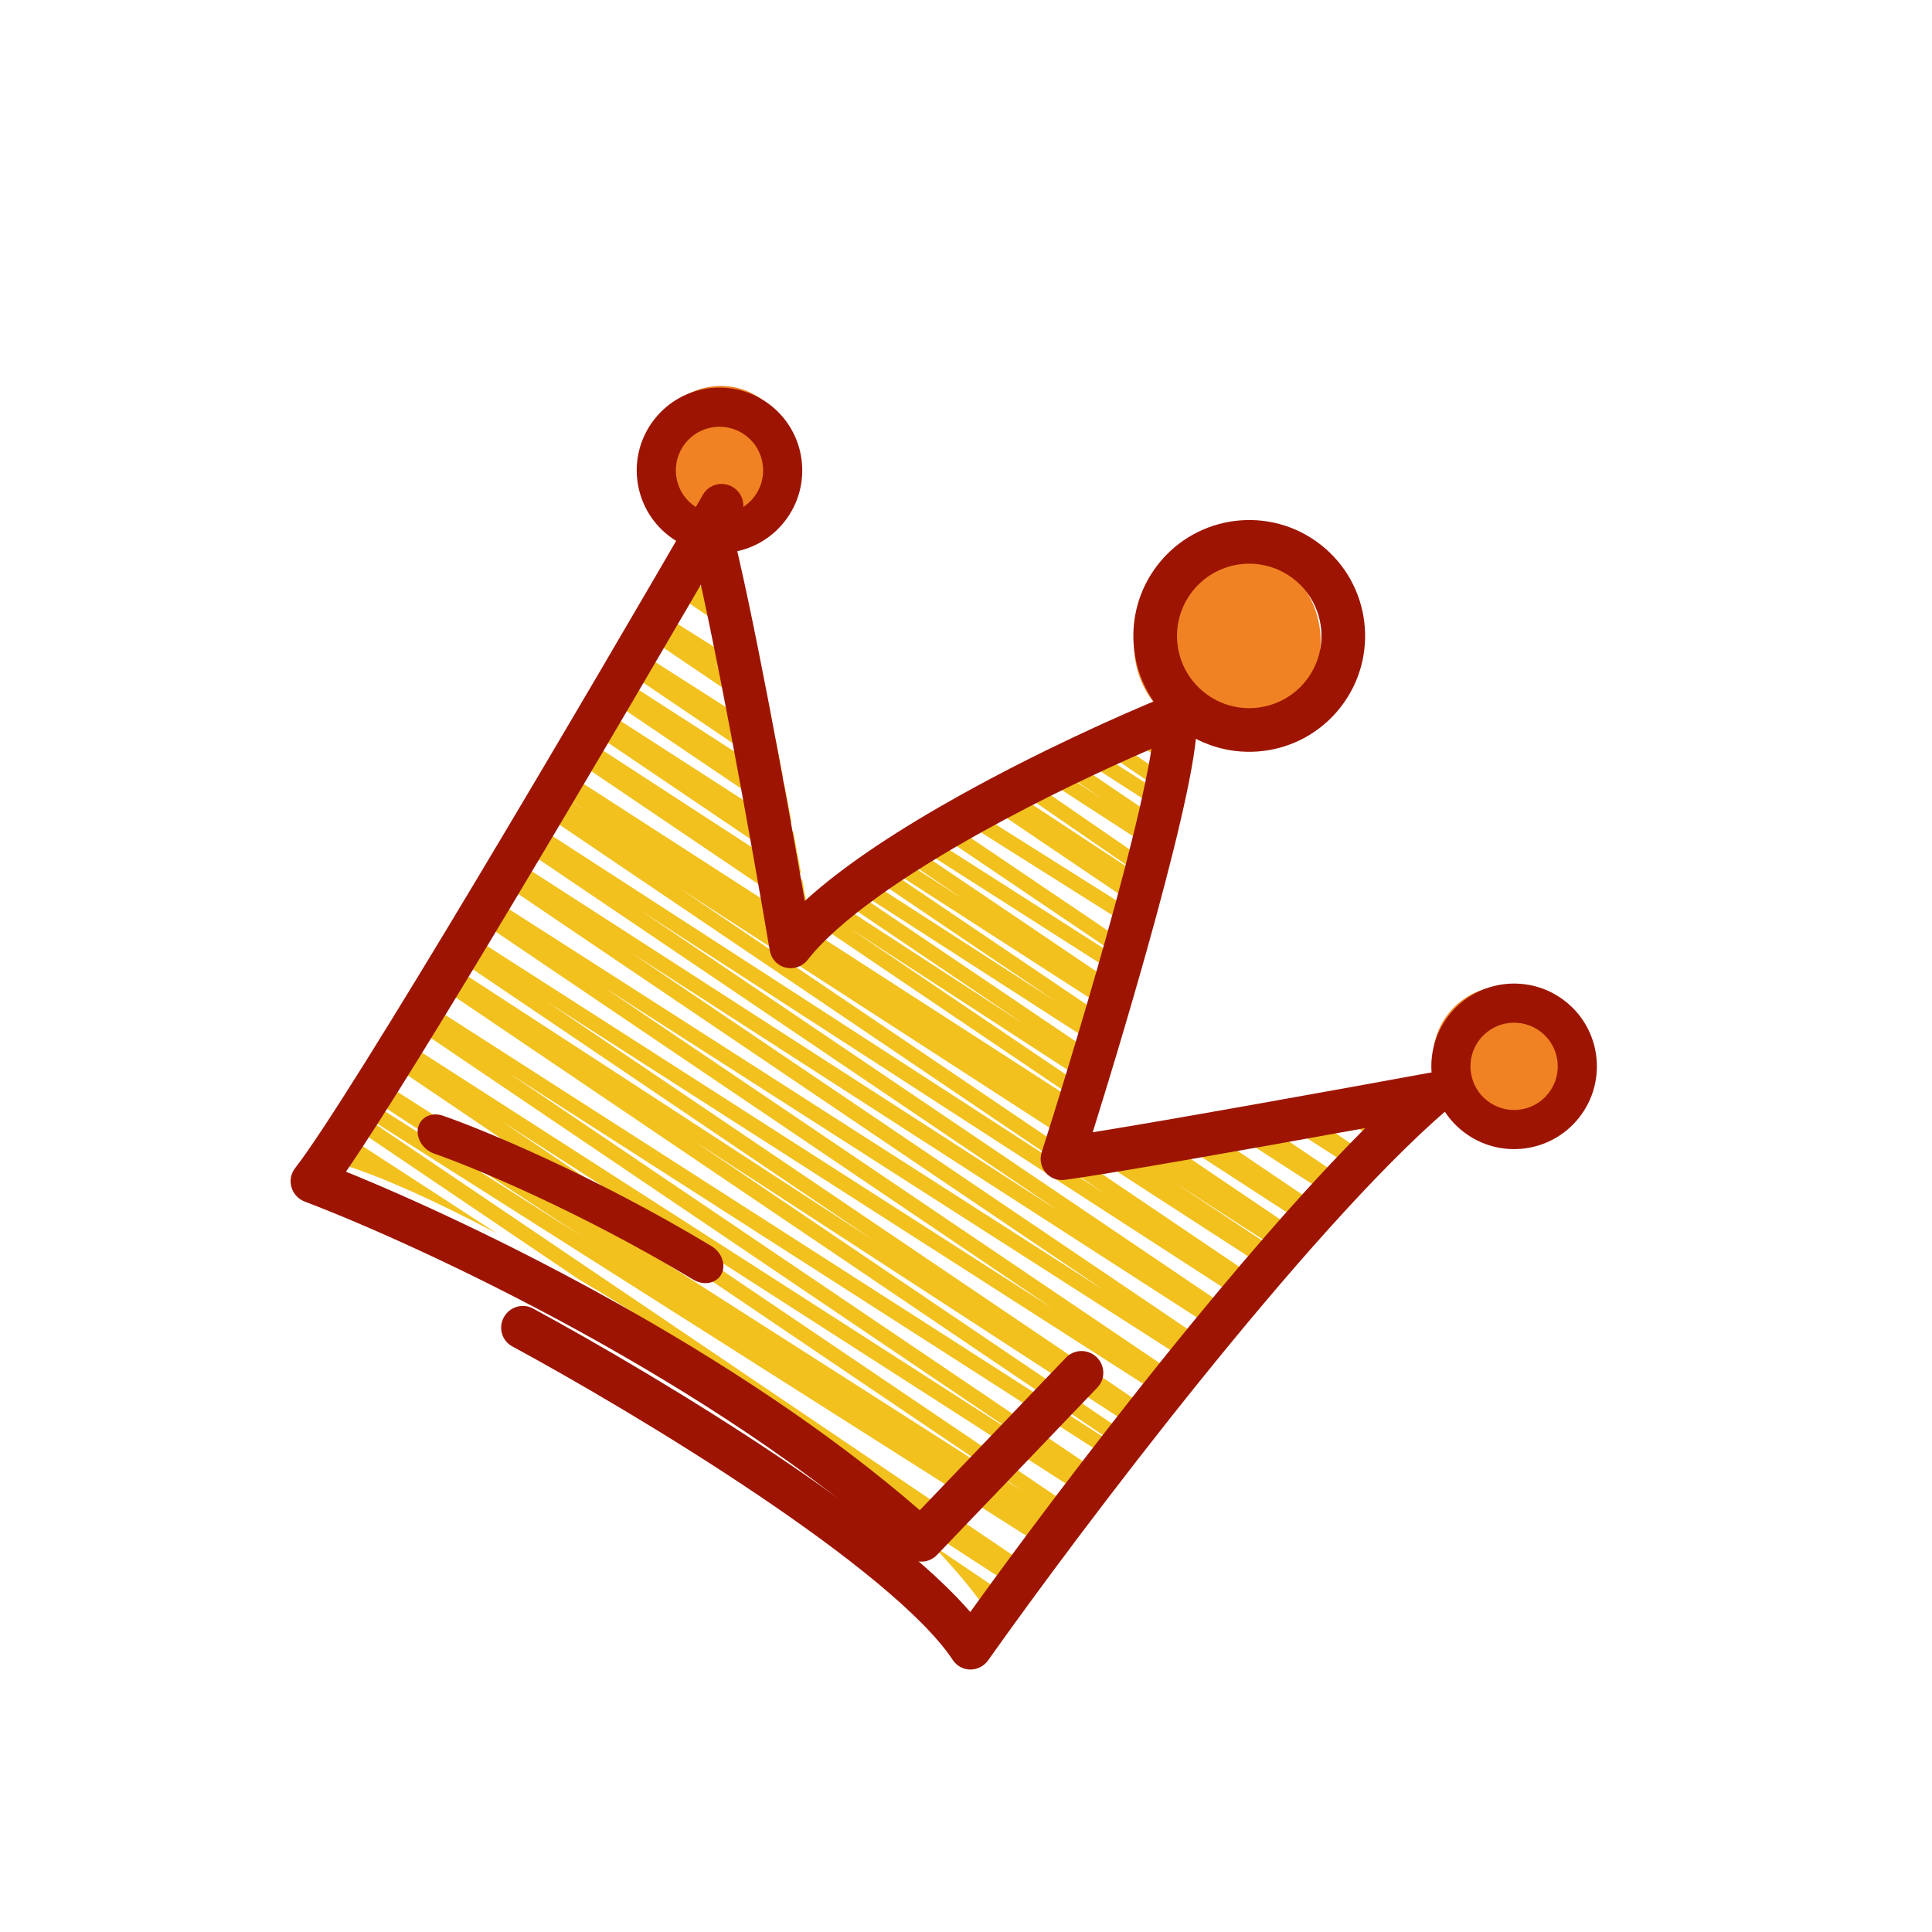
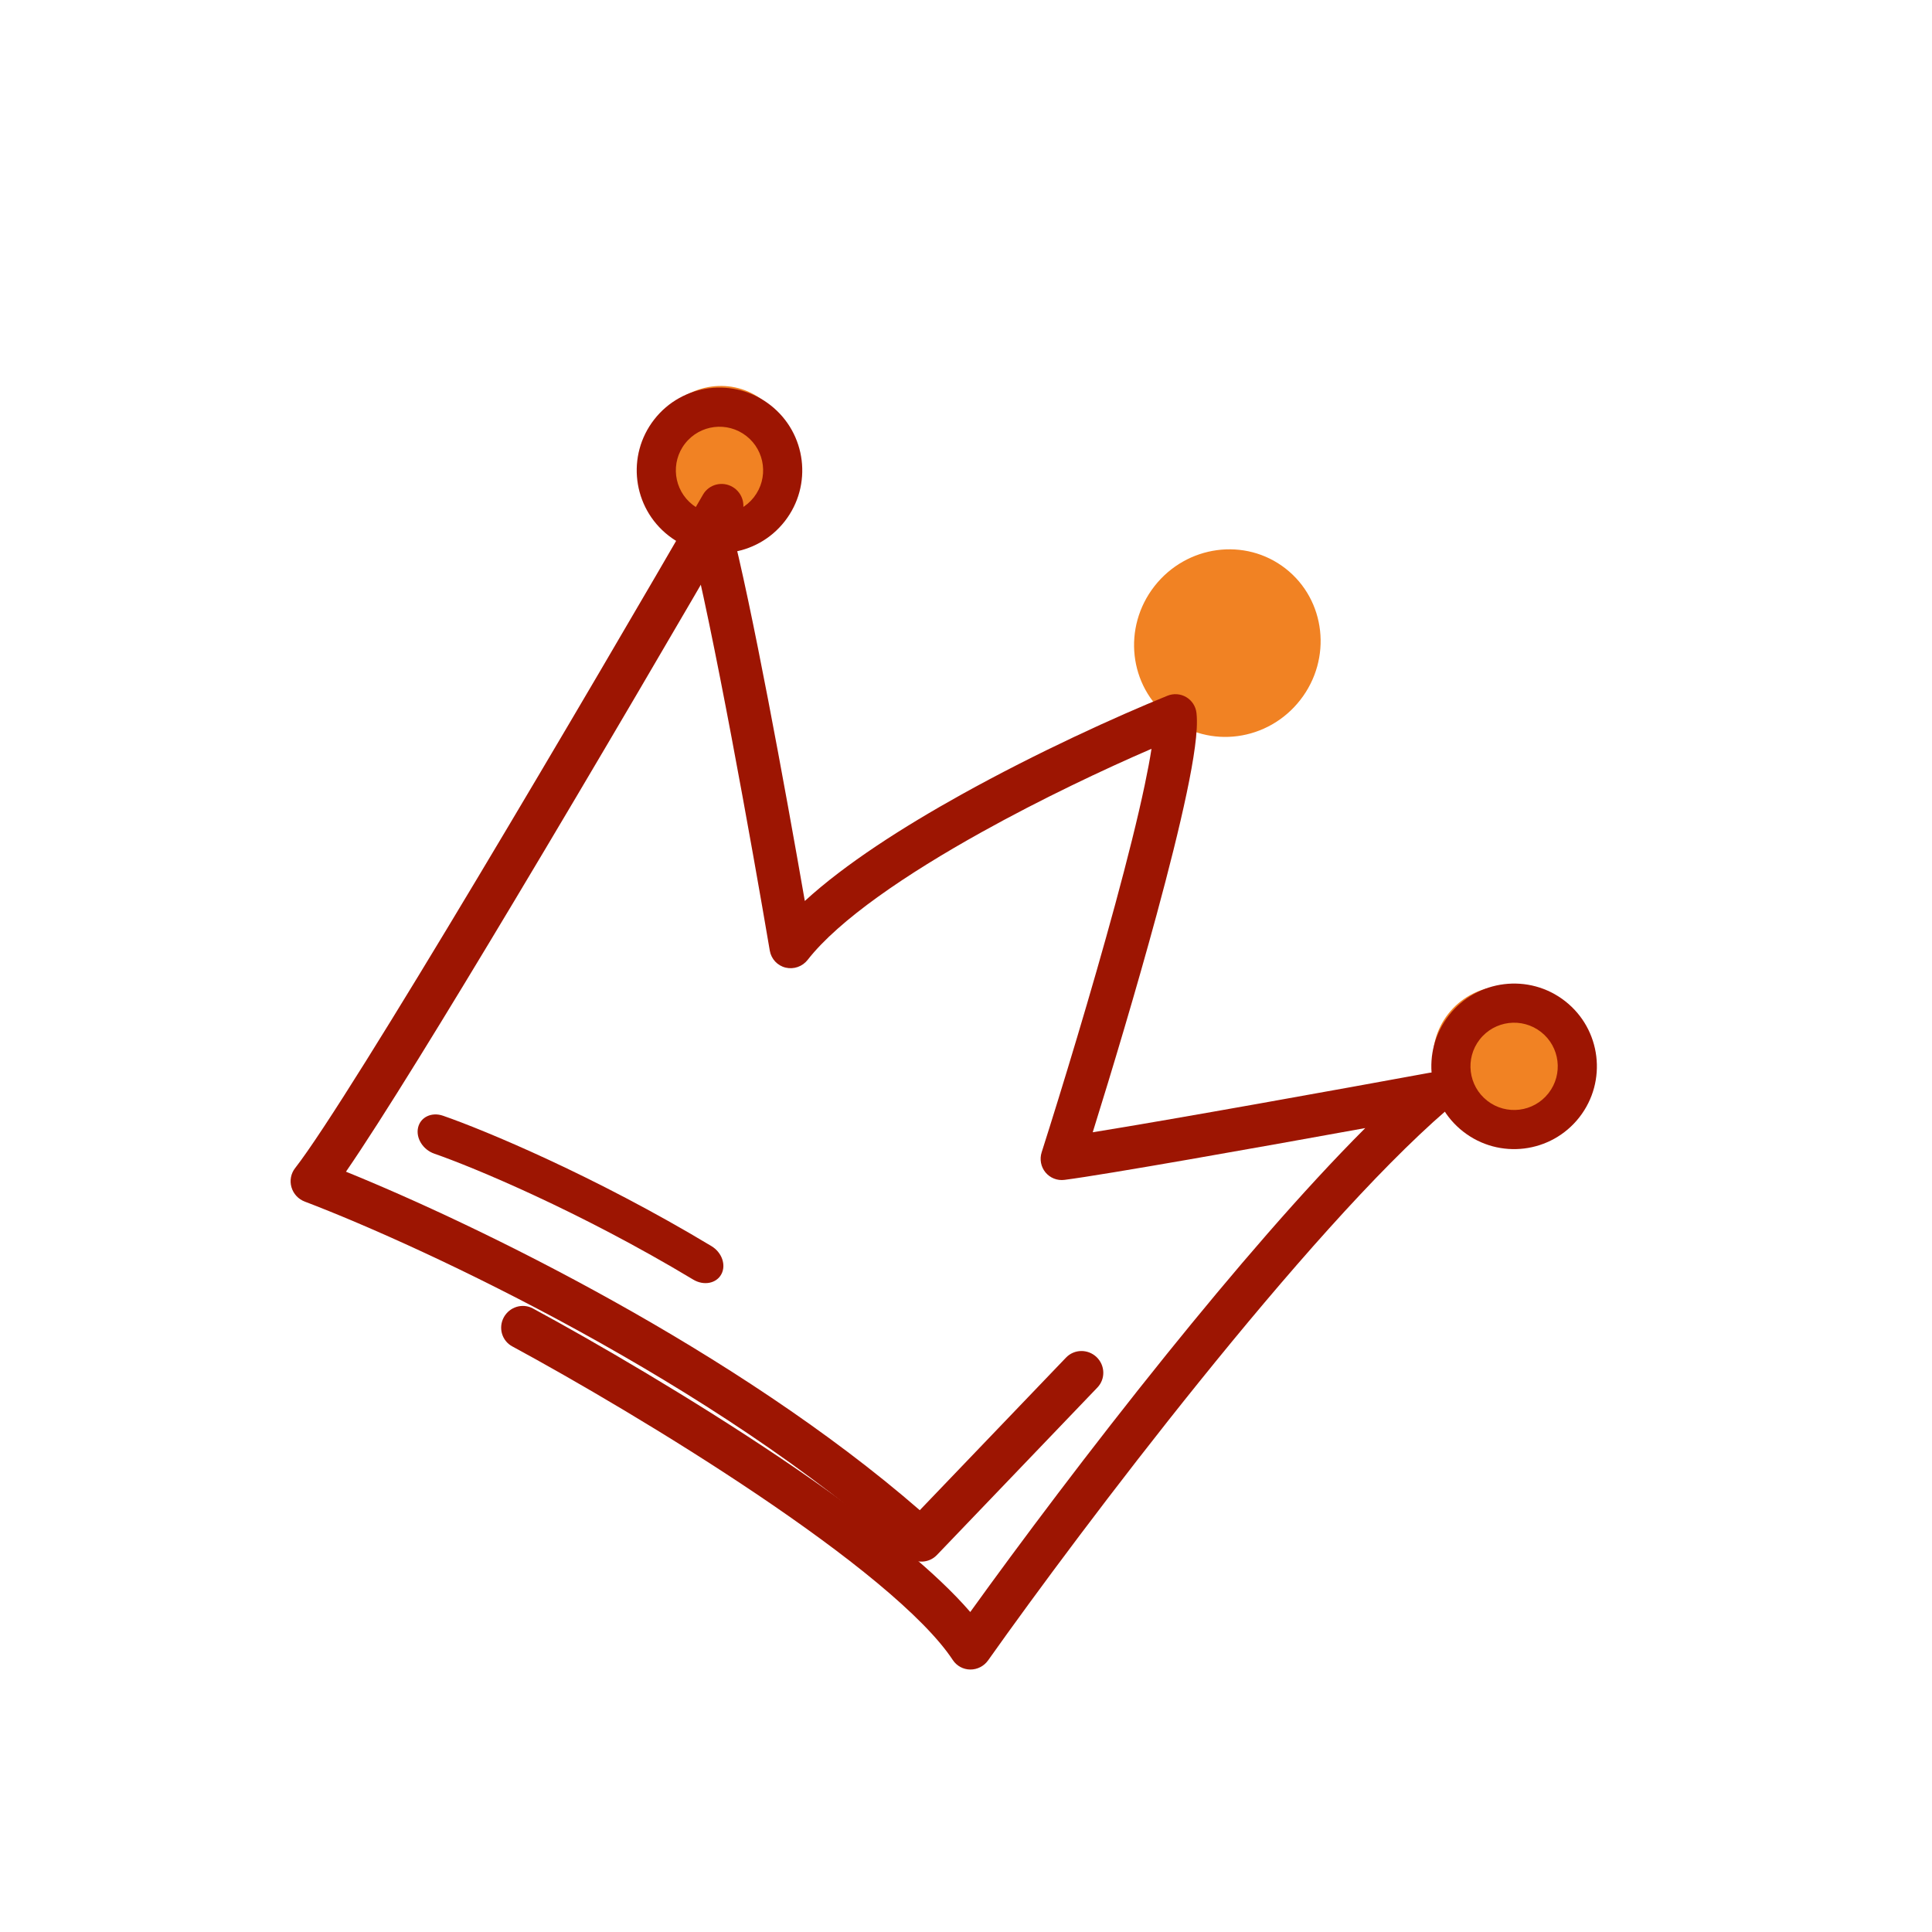
<svg xmlns="http://www.w3.org/2000/svg" width="96" height="96" viewBox="0 0 96 96" fill="none">
  <path fill-rule="evenodd" clip-rule="evenodd" d="M58.093 35.66C60.092 37.223 63.009 36.831 64.607 34.785C66.206 32.74 65.88 29.815 63.88 28.252C61.88 26.69 58.964 27.082 57.365 29.127C55.767 31.173 56.093 34.098 58.093 35.66ZM33.573 25.451C35.073 26.623 37.261 26.329 38.459 24.795C39.658 23.261 39.414 21.067 37.914 19.895C36.414 18.724 34.227 19.017 33.028 20.552C31.829 22.086 32.074 24.28 33.573 25.451ZM77.394 54.621C76.195 56.156 74.007 56.45 72.507 55.278C71.008 54.106 70.763 51.912 71.962 50.378C73.161 48.844 75.349 48.55 76.848 49.722C78.348 50.894 78.592 53.087 77.394 54.621Z" fill="#F18223" />
-   <path fill-rule="evenodd" clip-rule="evenodd" d="M35.872 25.357L36.127 25.522C36.27 26.071 36.423 26.701 36.584 27.391L35.378 26.576C35.568 26.138 35.733 25.73 35.872 25.357ZM34.602 28.265C34.815 27.822 35.012 27.4 35.191 27L36.722 27.992C36.868 28.634 37.019 29.319 37.173 30.035L34.602 28.265ZM33.877 29.73C34.034 29.42 34.185 29.118 34.33 28.825L37.337 30.802C37.439 31.284 37.542 31.777 37.645 32.279L33.877 29.73ZM32.689 31.998C32.91 31.586 33.124 31.182 33.331 30.788L37.934 33.689C38 34.016 38.066 34.344 38.132 34.673L35.346 32.917L38.162 34.822C38.229 35.159 38.296 35.498 38.363 35.836L32.689 31.998ZM31.727 33.761C31.92 33.411 32.11 33.066 32.295 32.725L38.535 36.711C38.66 37.351 38.784 37.988 38.904 38.616L31.727 33.761ZM30.926 35.194C31.127 34.838 31.325 34.485 31.518 34.136L38.966 38.939C39.093 39.602 39.217 40.252 39.336 40.882L30.926 35.194ZM30.024 36.779C30.233 36.415 30.439 36.054 30.642 35.697L39.425 41.357C39.488 41.692 39.549 42.02 39.609 42.341L38.262 41.473L39.618 42.39C39.682 42.734 39.744 43.069 39.804 43.393L30.024 36.779ZM29.203 38.199C29.402 37.857 29.599 37.517 29.793 37.18L39.865 43.726C39.994 44.427 40.111 45.073 40.214 45.646L29.203 38.199ZM28.311 39.723C28.485 39.428 28.658 39.133 28.83 38.839L54.274 55.254C54.141 55.689 54.013 56.101 53.892 56.487C54.317 56.436 54.965 56.344 55.772 56.221L57.462 57.311L55.836 56.211C56.163 56.161 56.517 56.107 56.892 56.048L64.721 61.343C64.442 61.665 64.161 61.99 63.881 62.318L58.248 58.683L63.828 62.38C63.605 62.64 63.382 62.902 63.16 63.166L33.746 44.124L62.703 63.708C62.428 64.036 62.154 64.365 61.88 64.696L31.85 45.255L61.419 65.254C61.157 65.573 60.895 65.893 60.635 66.213L31.353 47.333L60.151 66.81C59.875 67.151 59.601 67.493 59.328 67.835L30.025 49.067L58.783 68.518C58.517 68.853 58.253 69.188 57.99 69.521L27.198 49.788L57.43 70.236C57.189 70.544 56.951 70.851 56.714 71.156L34.434 56.658L56.425 71.531C56.275 71.724 56.127 71.916 55.98 72.108L22.426 49.414C22.637 49.076 22.849 48.734 23.062 48.39L43.401 61.625L23.29 48.023C23.525 47.643 23.761 47.26 23.998 46.875L52.307 65.016L24.435 46.164C24.66 45.797 24.886 45.428 25.111 45.057L54.875 64.12L25.572 44.3C25.799 43.927 26.025 43.552 26.251 43.178L52.622 60.181L26.607 42.587C26.837 42.204 27.066 41.821 27.294 41.439L54.984 59.366L27.634 40.867C27.859 40.489 28.082 40.111 28.304 39.735L29.324 40.395L28.311 39.723ZM21.172 51.418C21.407 51.044 21.645 50.664 21.886 50.279L55.962 72.132C55.812 72.325 55.665 72.519 55.518 72.71L25.29 53.326L54.985 73.41C54.706 73.776 54.433 74.137 54.164 74.493L24.879 55.681L53.669 75.153C53.167 75.823 52.686 76.472 52.228 77.093L18.474 55.665C18.603 55.465 18.734 55.261 18.866 55.053L28.982 61.475L18.952 54.919C19.127 54.646 19.304 54.368 19.485 54.084L50.789 74.083L20.007 53.263C20.239 52.897 20.476 52.523 20.716 52.142L51.129 71.68L21.172 51.418ZM17.06 57.853C17.283 57.511 17.515 57.153 17.757 56.779L24.721 61.304C21.673 59.686 18.994 58.485 17.132 57.902L17.06 57.853ZM49.671 80.627L49.297 80.386C48.5 79.204 47.485 77.986 46.306 76.756L50.439 79.551C50.167 79.928 49.911 80.288 49.671 80.627ZM51.506 78.078C51.25 78.428 51.004 78.767 50.768 79.094L44.652 75.121C43.383 73.926 41.984 72.732 40.504 71.558L42.133 72.617L40.115 71.252C36.529 68.445 32.503 65.774 28.721 63.545L18.048 56.327C18.177 56.127 18.308 55.923 18.442 55.716L51.506 78.078ZM65.81 60.105C65.558 60.388 65.305 60.674 65.052 60.964L57.371 55.972C57.958 55.879 58.589 55.777 59.252 55.669L65.81 60.105ZM67.04 58.742C66.797 59.007 66.554 59.275 66.309 59.547L60.08 55.533C60.658 55.439 61.254 55.34 61.861 55.239L67.04 58.742ZM68.168 57.53C67.955 57.756 67.74 57.985 67.523 58.218L62.689 55.101C63.19 55.017 63.696 54.932 64.201 54.847L68.168 57.53ZM69.582 56.073C69.318 56.338 69.05 56.611 68.78 56.89L65.293 54.663C65.887 54.562 66.477 54.462 67.055 54.364L69.582 56.073ZM71.457 54.269C71.163 54.538 70.863 54.819 70.559 55.112L68.878 54.053C69.508 53.944 70.112 53.841 70.679 53.743L71.457 54.269ZM58.225 41.151C58.113 41.612 57.995 42.087 57.872 42.57L51.182 38.233C51.433 38.105 51.683 37.978 51.932 37.853L54.818 39.724L52.001 37.819C52.252 37.693 52.502 37.569 52.751 37.448L58.225 41.151ZM59.32 35.568C59.362 35.126 59.371 34.77 59.339 34.515C59.02 34.642 58.677 34.78 58.314 34.931L59.32 35.568ZM57.391 35.32L59.194 36.539C59.155 36.787 59.111 37.05 59.06 37.327L56.6 35.663C56.87 35.544 57.134 35.429 57.391 35.32ZM58.991 37.693C58.944 37.939 58.893 38.194 58.838 38.458L55.353 36.22C55.621 36.098 55.885 35.979 56.144 35.864L58.991 37.693ZM54.847 36.452L58.708 39.064C58.654 39.312 58.597 39.566 58.538 39.826L54.078 36.81C54.338 36.688 54.594 36.568 54.847 36.452ZM58.514 39.931C58.457 40.177 58.399 40.428 58.338 40.683L53.07 37.292C53.329 37.167 53.586 37.044 53.84 36.923L58.514 39.931ZM50.711 38.476L57.69 43.283C57.626 43.53 57.56 43.78 57.494 44.031L49.985 38.859C50.227 38.73 50.469 38.602 50.711 38.476ZM49.767 38.975C49.356 39.196 48.946 39.42 48.541 39.647L57.116 45.447C57.243 44.979 57.367 44.513 57.489 44.053L49.767 38.975ZM57.039 45.731L47.933 39.992C47.695 40.128 47.459 40.266 47.224 40.404L56.838 46.464C56.906 46.219 56.972 45.975 57.039 45.731ZM56.607 47.297L46.795 40.661C46.565 40.799 46.338 40.938 46.114 41.078L56.4 48.035C56.469 47.789 56.538 47.544 56.607 47.297ZM56.38 48.108L45.74 41.313C45.513 41.457 45.29 41.602 45.069 41.747L56.173 48.838C56.242 48.595 56.311 48.352 56.38 48.108ZM56.034 49.323L44.949 41.826C44.729 41.972 44.513 42.119 44.301 42.266L47.889 44.693L44.217 42.325C44 42.476 43.788 42.628 43.581 42.78L55.672 50.576C55.792 50.163 55.913 49.745 56.034 49.323ZM55.556 50.975L43.513 42.83C43.303 42.984 43.099 43.139 42.901 43.294L52.422 49.733L42.689 43.461C42.486 43.623 42.289 43.784 42.1 43.946L55.149 52.355C55.283 51.905 55.419 51.444 55.556 50.975ZM55.015 52.804L42.02 44.014C41.826 44.182 41.64 44.349 41.463 44.516L50.915 50.908L41.308 44.664C40.939 45.02 40.61 45.373 40.328 45.723L54.299 55.172C54.372 54.936 54.446 54.693 54.521 54.445L42.19 46.104L54.604 54.173C54.737 53.732 54.875 53.275 55.015 52.804ZM71.559 54.175L70.855 53.712C71.405 53.618 71.917 53.529 72.382 53.448C72.113 53.679 71.839 53.921 71.559 54.175Z" fill="#F2C11E" />
  <path fill-rule="evenodd" clip-rule="evenodd" d="M36.399 24.194C36.913 24.494 37.091 25.15 36.796 25.659C33.991 30.507 29.606 38.005 25.568 44.745C22.171 50.417 18.98 55.62 17.191 58.221C23.705 60.861 36.559 67.095 45.703 75.041L52.97 67.458C53.377 67.033 54.056 67.022 54.487 67.432C54.917 67.843 54.937 68.52 54.529 68.945L46.553 77.269C46.154 77.686 45.492 77.706 45.059 77.316C35.526 68.721 21.141 61.989 15.14 59.705C14.82 59.583 14.576 59.318 14.482 58.989C14.387 58.661 14.455 58.31 14.664 58.043C16.025 56.3 19.67 50.399 23.723 43.633C27.753 36.904 32.133 29.416 34.934 24.574C35.229 24.065 35.885 23.895 36.399 24.194Z" fill="#9D1502" />
  <path fill-rule="evenodd" clip-rule="evenodd" d="M58.943 34.639C59.226 34.806 59.414 35.096 59.452 35.424C59.505 35.886 59.46 36.486 59.375 37.118C59.288 37.774 59.146 38.553 58.964 39.415C58.601 41.139 58.07 43.245 57.471 45.452C56.463 49.167 55.252 53.204 54.297 56.262C58.28 55.622 66.69 54.103 71.013 53.309C71.486 53.222 71.954 53.462 72.156 53.895C72.358 54.328 72.245 54.848 71.879 55.164C68.395 58.176 63.879 63.339 59.619 68.622C55.372 73.888 51.429 79.212 49.099 82.501C48.895 82.79 48.563 82.96 48.212 82.958C47.861 82.955 47.536 82.778 47.344 82.486C46.639 81.414 45.33 80.101 43.59 78.655C41.867 77.223 39.785 75.714 37.598 74.241C33.224 71.297 28.479 68.538 25.452 66.9C24.938 66.622 24.751 65.975 25.035 65.455C25.32 64.935 25.967 64.739 26.481 65.017C29.555 66.68 34.358 69.473 38.8 72.463C41.02 73.958 43.164 75.511 44.96 77.003C46.224 78.053 47.35 79.101 48.212 80.1C50.608 76.769 54.168 72.009 57.971 67.292C61.252 63.224 64.743 59.15 67.839 56.053C62.395 57.04 54.994 58.355 52.895 58.627C52.536 58.674 52.18 58.534 51.95 58.257C51.721 57.98 51.649 57.602 51.76 57.255C52.755 54.135 54.231 49.294 55.419 44.917C56.013 42.727 56.532 40.666 56.882 39.001C57.025 38.324 57.138 37.722 57.217 37.208C54.85 38.231 51.752 39.695 48.781 41.347C45.047 43.422 41.691 45.7 40.133 47.694C39.873 48.028 39.442 48.179 39.035 48.08C38.628 47.981 38.321 47.65 38.25 47.235C37.388 42.148 35.386 30.95 34.234 26.574C34.085 26.006 34.424 25.418 34.992 25.26C35.561 25.102 36.143 25.435 36.292 26.003C37.331 29.949 39.017 39.165 39.991 44.769C42.007 42.919 44.887 41.084 47.769 39.482C51.542 37.384 55.503 35.588 58.007 34.572C58.314 34.447 58.66 34.472 58.943 34.639Z" fill="#9D1502" />
  <path fill-rule="evenodd" clip-rule="evenodd" d="M35.842 63.318C35.592 63.778 34.968 63.896 34.447 63.583C28.787 60.178 23.479 57.983 21.58 57.325C21.015 57.129 20.654 56.549 20.774 56.028C20.894 55.508 21.448 55.244 22.013 55.44C24.066 56.151 29.533 58.419 35.352 61.919C35.872 62.232 36.091 62.859 35.842 63.318Z" fill="#9D1502" />
  <path fill-rule="evenodd" clip-rule="evenodd" d="M37.086 21.664C36.142 20.927 34.78 21.094 34.042 22.038C33.305 22.981 33.472 24.344 34.416 25.082C35.36 25.819 36.723 25.652 37.46 24.708C38.197 23.764 38.03 22.401 37.086 21.664ZM32.51 20.841C33.909 19.051 36.493 18.733 38.283 20.132C40.073 21.53 40.391 24.115 38.992 25.905C37.594 27.695 35.009 28.012 33.219 26.614C31.429 25.215 31.112 22.631 32.51 20.841Z" fill="#9D1502" />
-   <path fill-rule="evenodd" clip-rule="evenodd" d="M64.283 28.771C62.721 27.551 60.466 27.828 59.246 29.39C58.026 30.951 58.303 33.206 59.865 34.426C61.426 35.647 63.681 35.37 64.902 33.808C66.122 32.246 65.845 29.991 64.283 28.771ZM57.536 28.054C59.494 25.548 63.113 25.103 65.619 27.061C68.125 29.019 68.569 32.638 66.611 35.144C64.653 37.65 61.035 38.094 58.529 36.136C56.023 34.178 55.579 30.56 57.536 28.054Z" fill="#9D1502" />
  <path fill-rule="evenodd" clip-rule="evenodd" d="M76.571 51.277C75.627 50.54 74.264 50.707 73.526 51.651C72.789 52.595 72.957 53.958 73.9 54.695C74.844 55.432 76.207 55.265 76.944 54.321C77.682 53.377 77.514 52.014 76.571 51.277ZM71.994 50.454C73.393 48.664 75.978 48.346 77.768 49.745C79.558 51.143 79.875 53.728 78.477 55.518C77.078 57.308 74.493 57.626 72.703 56.227C70.913 54.828 70.596 52.244 71.994 50.454Z" fill="#9D1502" />
</svg>